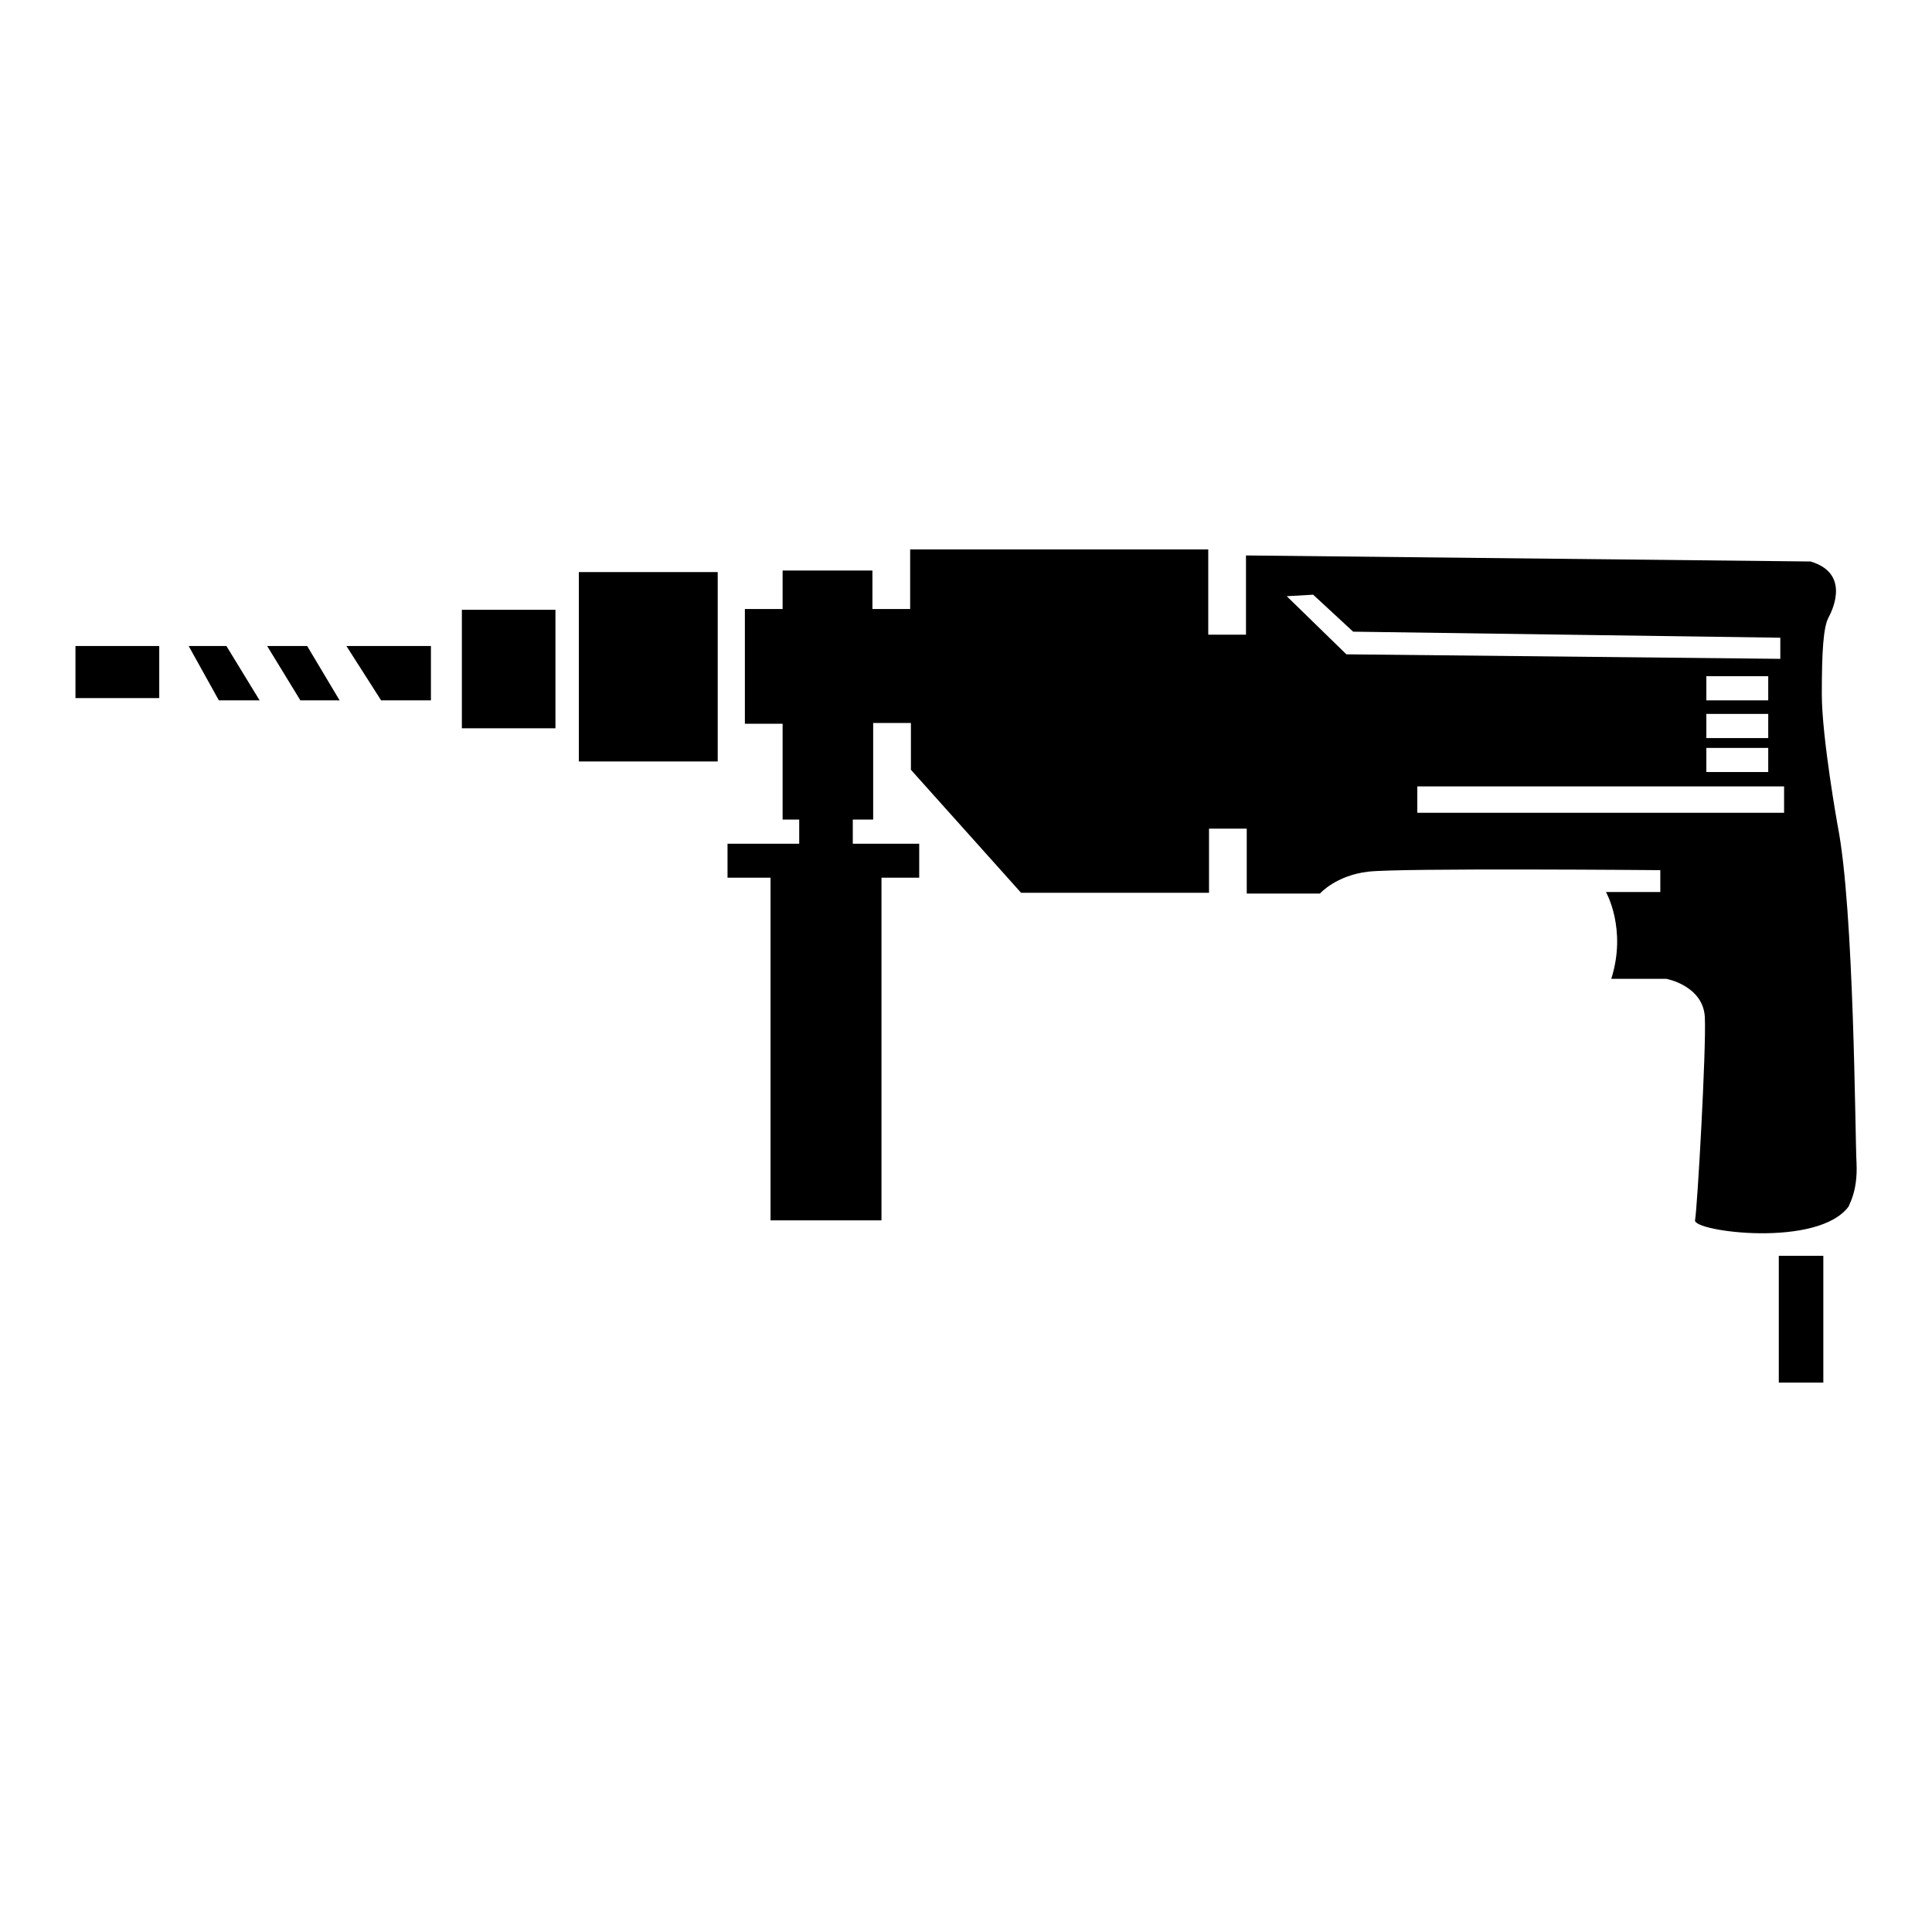
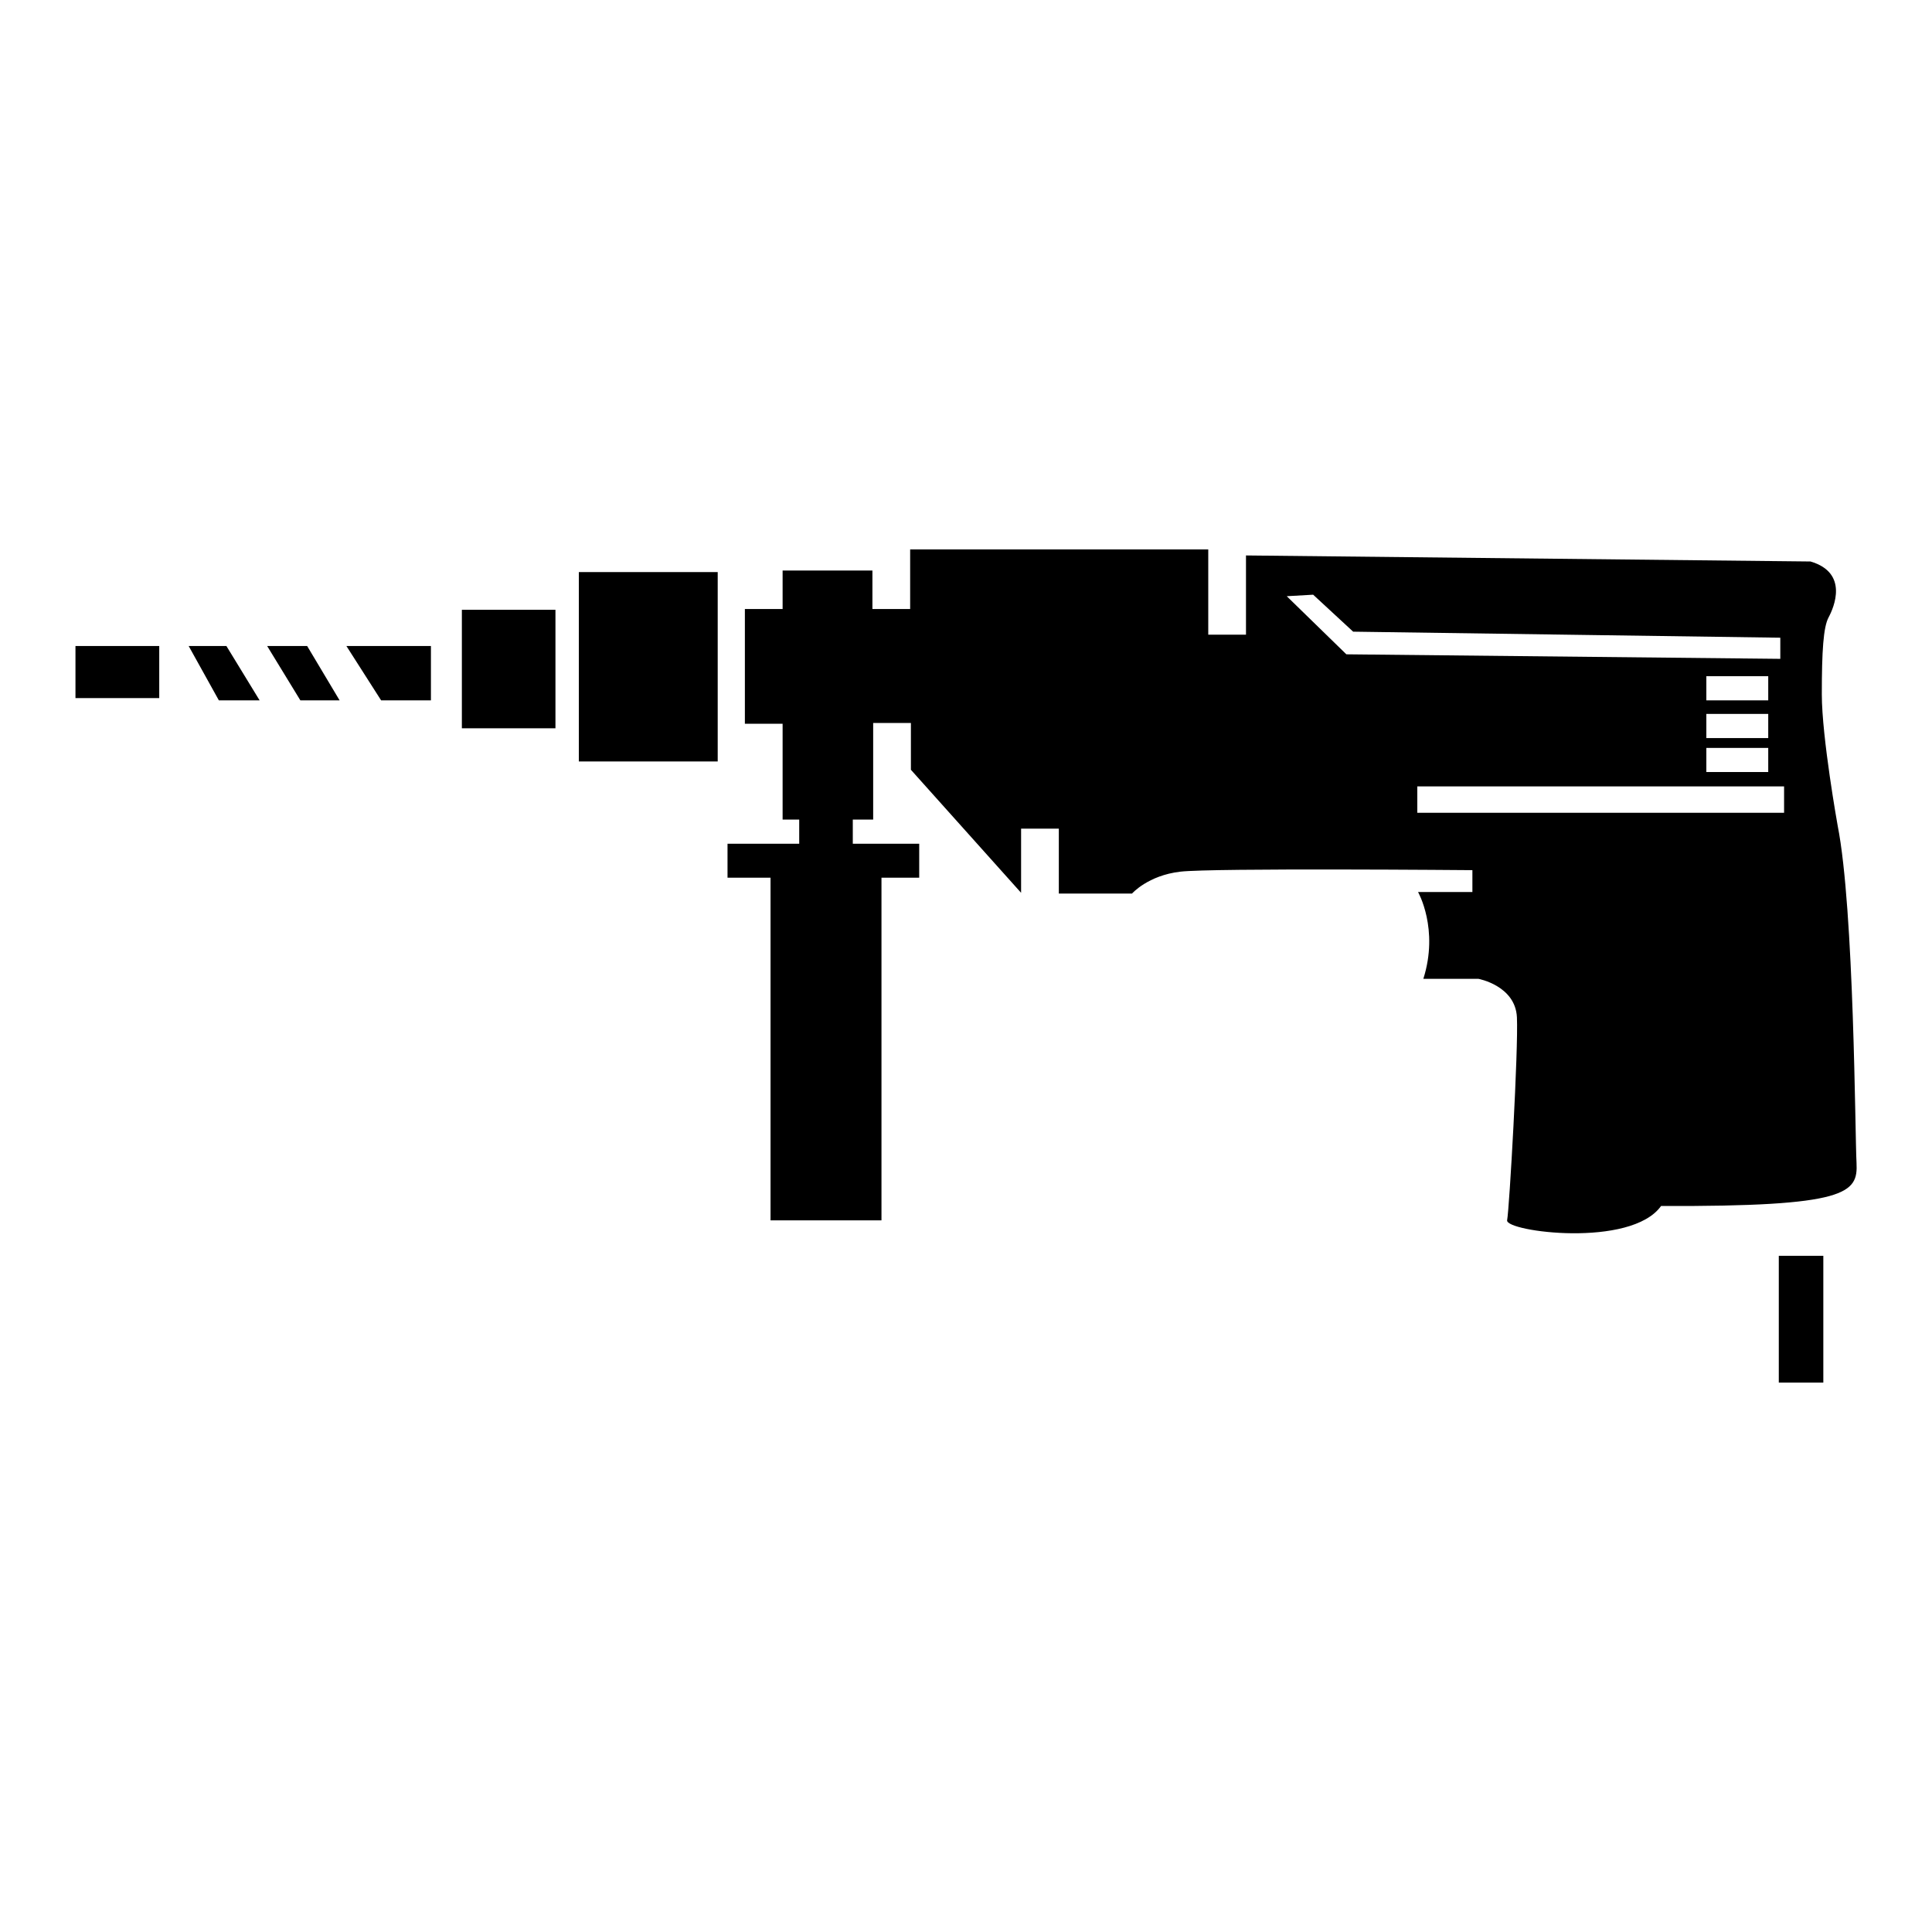
<svg xmlns="http://www.w3.org/2000/svg" version="1.1" x="0px" y="0px" viewBox="0 0 256 256" enable-background="new 0 0 256 256" xml:space="preserve">
  <g>
-     <path fill="#000000" d="M73.6,96.5H61.2V80.8h12.4V96.5z M95.1,100.9H76.7V75.8h18.4V100.9z M29,92.8h5.4L30,85.6H25L29,92.8z  M40.7,85.6h-5.3l4.4,7.2H45L40.7,85.6z M45.9,85.6l4.6,7.2h6.6v-7.2H45.9z M21.1,85.6H10v6.9h11.1V85.6z M241.6,183.2h-5.9v-16.8 h5.9V183.2z M246,154.1c-0.2-3.5-0.3-33.6-2.5-44.7c0,0-2.1-11.7-2.1-17.4c0-5.7,0.2-8.9,0.9-10.2c0.7-1.3,2.7-5.9-2.4-7.4 l-74.8-0.8v10.5h-5V72.8h-39.5v7.9h-5v-5.1h-11.9v5.1h-5v15.2h5v12.7h2.2v3.2h-9.5v4.5h5.7v45.4h14.7v-45.4h5v-4.5h-8.8v-3.2h2.7 V95.8h5v6.2l14.6,16.3h24.9v-8.5h5v8.6h9.7c0,0,2.1-2.4,6.4-2.9c4.3-0.5,38.7-0.2,38.7-0.2v2.9h-7.2c0,0,2.8,4.9,0.7,11.5h7.3 c0,0,4.9,0.9,5.1,5.1c0.2,4.2-1,25.4-1.3,26.9c-0.2,1.5,16.4,3.7,20.4-1.9C244.8,159.9,246.2,158.1,246,154.1L246,154.1z  M178.4,86.7l-7.9-7.7l3.5-0.2l5.3,4.9l56.6,0.8v2.8L178.4,86.7L178.4,86.7z M226.1,97.8v-3.2h8.2v3.2H226.1z M234.3,99.1v3.2h-8.2 v-3.2H234.3z M226.1,92.8v-3.2h8.2v3.2H226.1z M236.4,107.7h-48.6v-3.5h48.6L236.4,107.7L236.4,107.7z" />
+     <path fill="#000000" d="M73.6,96.5H61.2V80.8h12.4V96.5z M95.1,100.9H76.7V75.8h18.4V100.9z M29,92.8h5.4L30,85.6H25L29,92.8z  M40.7,85.6h-5.3l4.4,7.2H45L40.7,85.6z M45.9,85.6l4.6,7.2h6.6v-7.2H45.9z M21.1,85.6H10v6.9h11.1V85.6z M241.6,183.2h-5.9v-16.8 h5.9V183.2z M246,154.1c-0.2-3.5-0.3-33.6-2.5-44.7c0,0-2.1-11.7-2.1-17.4c0-5.7,0.2-8.9,0.9-10.2c0.7-1.3,2.7-5.9-2.4-7.4 l-74.8-0.8v10.5h-5V72.8h-39.5v7.9h-5v-5.1h-11.9v5.1h-5v15.2h5v12.7h2.2v3.2h-9.5v4.5h5.7v45.4h14.7v-45.4h5v-4.5h-8.8v-3.2h2.7 V95.8h5v6.2l14.6,16.3v-8.5h5v8.6h9.7c0,0,2.1-2.4,6.4-2.9c4.3-0.5,38.7-0.2,38.7-0.2v2.9h-7.2c0,0,2.8,4.9,0.7,11.5h7.3 c0,0,4.9,0.9,5.1,5.1c0.2,4.2-1,25.4-1.3,26.9c-0.2,1.5,16.4,3.7,20.4-1.9C244.8,159.9,246.2,158.1,246,154.1L246,154.1z  M178.4,86.7l-7.9-7.7l3.5-0.2l5.3,4.9l56.6,0.8v2.8L178.4,86.7L178.4,86.7z M226.1,97.8v-3.2h8.2v3.2H226.1z M234.3,99.1v3.2h-8.2 v-3.2H234.3z M226.1,92.8v-3.2h8.2v3.2H226.1z M236.4,107.7h-48.6v-3.5h48.6L236.4,107.7L236.4,107.7z" />
  </g>
</svg>